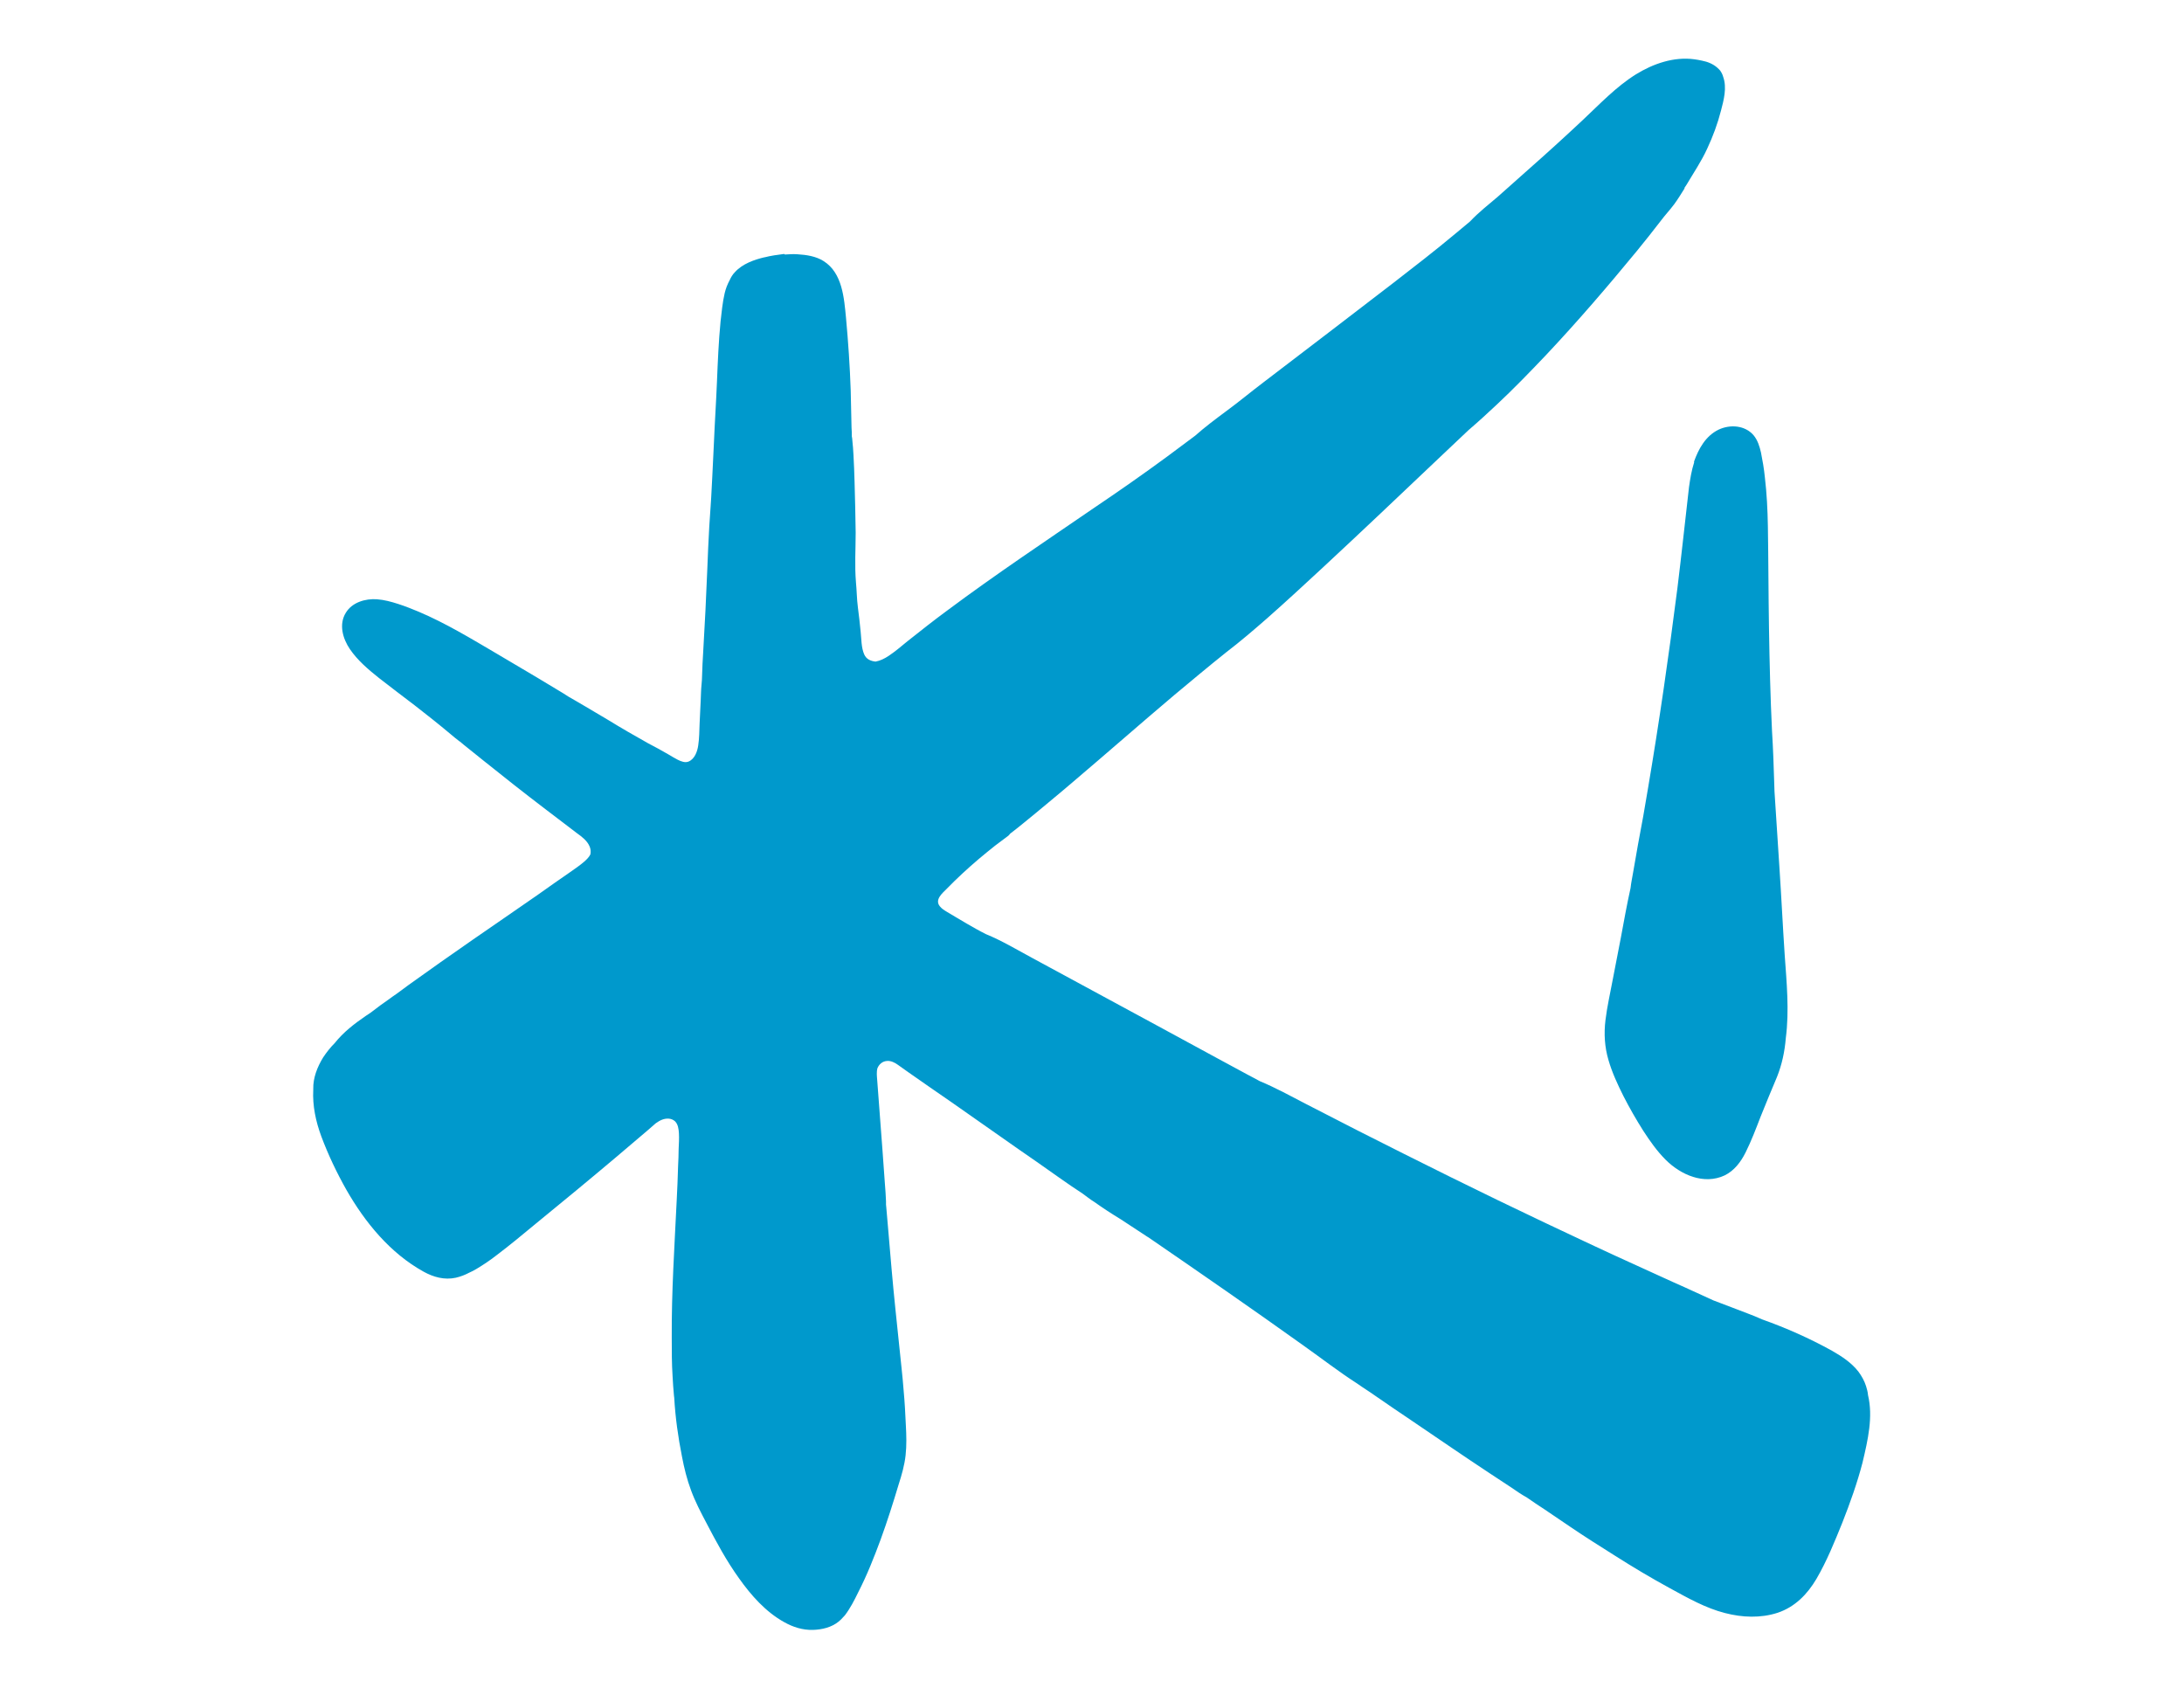
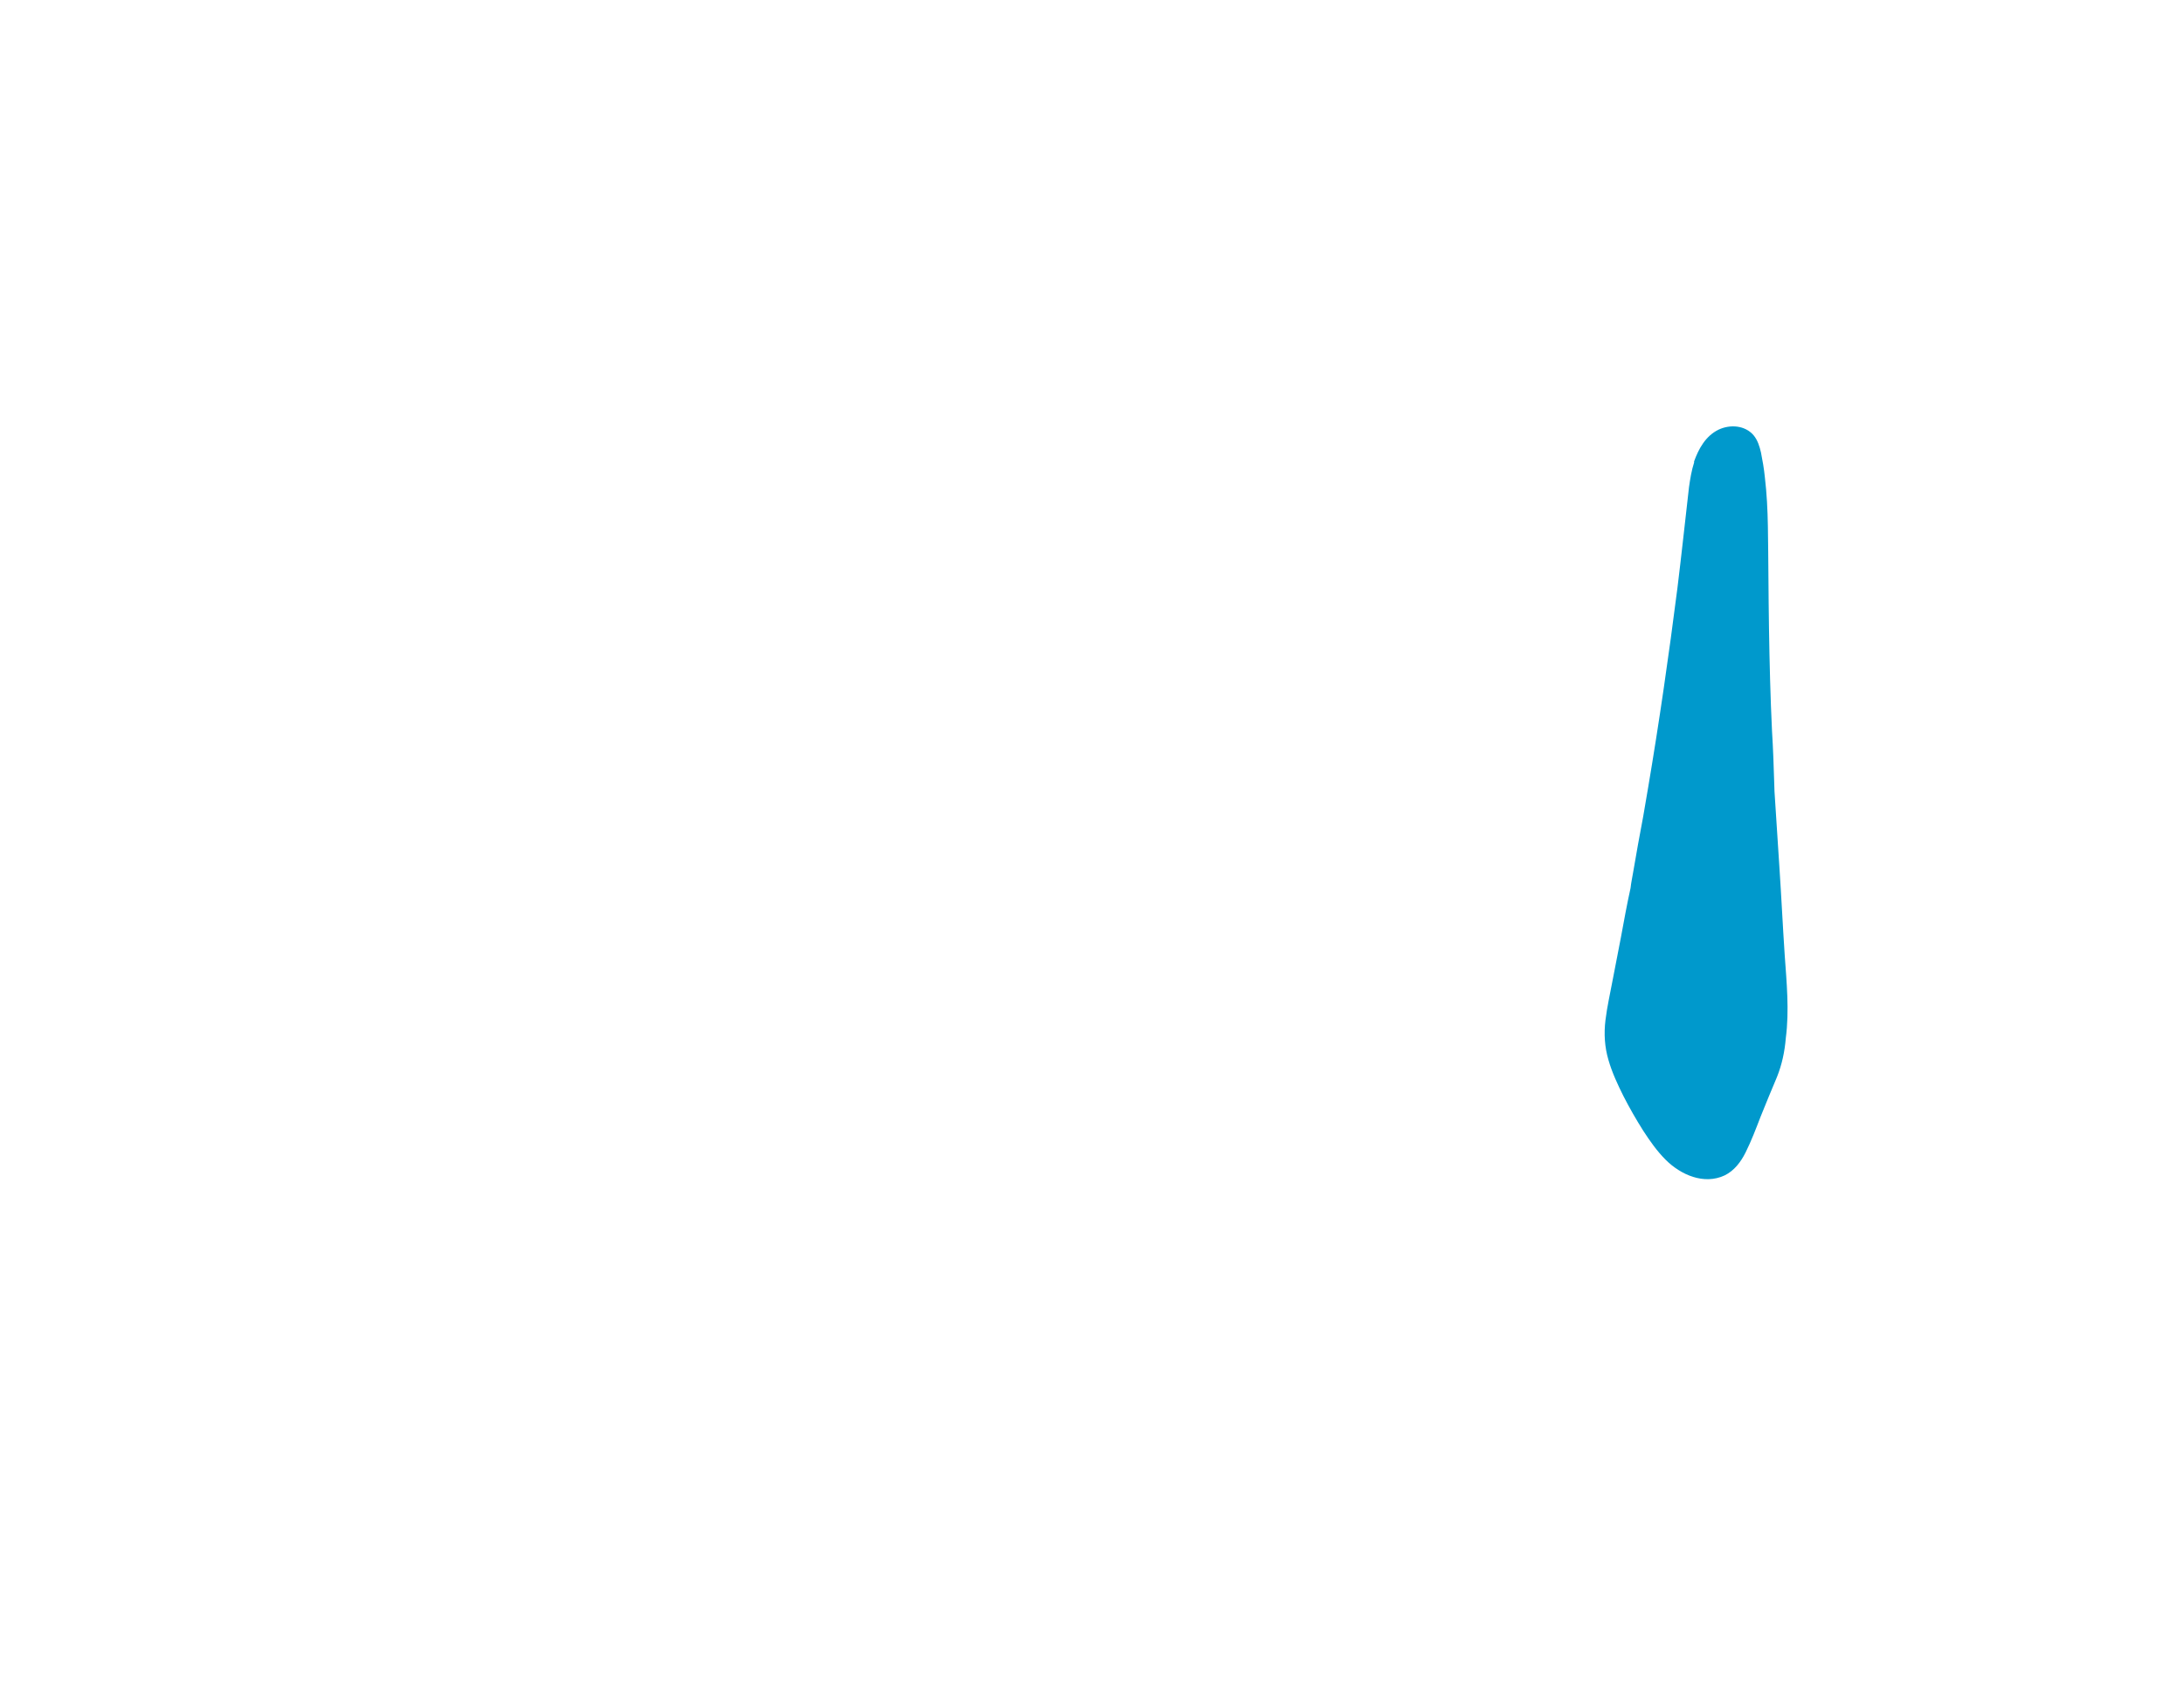
<svg xmlns="http://www.w3.org/2000/svg" version="1.1" id="Layer_2" x="0px" y="0px" viewBox="0 0 792 612" style="enable-background:new 0 0 792 612;" xml:space="preserve">
  <style type="text/css">
	.st0{fill:#0099CC;}
</style>
  <path d="M279.5,120.9h-0.1c0,0,0,0,0,0c0,0,0,0,0,0c0,0,0,0,0,0L279.5,120.9C279.5,121,279.5,121,279.5,120.9  C279.5,121,279.5,121,279.5,120.9C279.5,120.9,279.5,120.9,279.5,120.9z" />
  <g>
-     <path class="st0" d="M677.4,505.8c0,0,0-0.1,0-0.1c-0.1-1.1-0.4-2.1-0.7-3.1c-0.6-1.9-1.6-3.7-2.8-5.3c-2.5-3.2-6-5.5-9.5-7.5   c-8.1-4.5-16.7-8.3-25.4-11.4c-3.5-1.6-7.1-2.8-10.6-4.2c-2.3-0.9-4.7-1.8-7.1-2.7c-3.5-1.6-7-3.2-10.5-4.8   c-5.7-2.5-11.4-5.2-17.2-7.8c-11.3-5.1-22.5-10.4-33.7-15.7c-22.6-10.7-45.1-21.9-67.4-33.2c-6.2-3.2-12.5-6.4-18.7-9.6   c-5.6-2.9-11.2-6-17-8.4c-1.5-0.8-2.9-1.6-4.3-2.3c-3.7-2-7.4-4-11.1-6c-7.4-4-14.7-8-22.1-12c-14.9-8.1-29.8-16.1-44.7-24.2   c-5.6-3-11.2-6.4-17.1-8.8c-1.1-0.6-2.4-1.2-3.4-1.8c-2.3-1.3-4.6-2.6-6.9-4c-1.2-0.7-2.4-1.4-3.7-2.2c-1-0.6-2-1.2-2.7-2.1   c-1.9-2.4,0.9-4.7,2.5-6.3c3.7-3.8,7.6-7.4,11.6-10.8c2-1.7,4-3.3,6-4.9c1.1-0.8,2.1-1.6,3.2-2.4c0.5-0.4,1.1-0.8,1.6-1.2   c0.2-0.2,0.4-0.4,0.6-0.7c1.6-1.2,3.2-2.5,4.8-3.8c3.1-2.5,6.1-5,9.1-7.5c6.2-5.1,12.3-10.4,18.4-15.6c12.1-10.4,24.1-20.9,36.4-31   c3.2-2.7,6.5-5.3,9.7-7.9c5.1-3.9,10-8.1,14.8-12.3c6.8-6,13.5-12.2,20.2-18.4c14-13,27.9-26.2,41.7-39.3c3.7-3.5,7.4-7,11.1-10.5   c3.5-3,6.9-6.1,10.3-9.3c6.1-5.7,11.9-11.7,17.7-17.8c11.5-12.2,22.4-24.9,33.1-37.9c3-3.7,5.9-7.3,8.8-11.1c1.5-2,3.2-3.8,4.7-5.8   c1.4-1.9,2.6-3.9,3.8-5.8c0-0.1,0-0.1-0.1-0.1c0.3-0.4,0.5-0.8,0.8-1.2c2.6-4.4,5.4-8.5,7.5-13.1c2.1-4.5,3.8-9.1,5-13.8   c1-3.8,2.2-8.3,0.8-12.2c-0.2-0.8-0.6-1.6-1.1-2.3c-0.3-0.4-0.7-0.7-1.1-1.1c-1.5-1.3-3.4-2.1-5.5-2.5c-1-0.2-1.9-0.4-2.8-0.5   c-7.4-1-14.9,1.6-21.2,5.5c-7.2,4.5-13.1,10.8-19.3,16.6c-6.5,6.1-13.1,12.1-19.8,18c-3.6,3.2-7.3,6.5-10.9,9.7   c-3.4,2.9-7,5.7-10.1,9c-1.8,1.5-3.6,3-5.4,4.5c-7.3,6.1-14.8,11.9-22.3,17.7c-15.8,12.1-31.5,24.2-47.3,36.2   c-4.5,3.4-8.8,7-13.3,10.3c-3.9,2.9-7.8,5.8-11.4,9c-3.4,2.5-6.8,5.1-10.2,7.6c-8.7,6.4-17.6,12.6-26.5,18.6   c-17.8,12.2-35.8,24.2-53.1,37.1c-4.9,3.6-9.7,7.4-14.5,11.2c-2.2,1.8-4.4,3.7-6.8,5.3c-1.5,1-3.1,1.8-4.8,2.1   c-1.7-0.2-3.3-0.8-4.1-2.6c-1.1-2.5-1-5.6-1.3-8.3c-0.3-2.9-0.6-5.9-1-8.8c-0.4-3-0.4-6.1-0.7-9.1c-0.5-6-0.1-12-0.1-18   c-0.1-6.1-0.2-12.2-0.4-18.3c-0.1-3.3-0.2-6.6-0.4-9.9c-0.1-1.7-0.2-3.4-0.4-5.1c0-0.5-0.1-1.1-0.2-1.6c0-1,0-2.1-0.1-3.1   c-0.1-4.5-0.2-9-0.3-13.5c-0.3-8.8-0.9-17.6-1.7-26.3c-0.7-7.2-1.3-16.3-8.1-20.6c-2.8-1.8-6.3-2.3-9.6-2.5c-1.5-0.1-3,0-4.5,0.1   c0-0.1-0.1-0.2-0.3-0.2c-2.3,0.3-4.7,0.6-7,1.2c0,0,0,0-0.1,0c-3.8,0.9-8,2.4-10.7,5.4c-0.8,0.8-1.4,1.8-1.9,2.9   c-0.8,1.5-1.4,3-1.8,4.7c-0.8,3.4-1.1,6.9-1.5,10.3c-0.7,7.2-1,14.5-1.3,21.8c-0.3,7.4-0.8,14.8-1.1,22.1   c-0.2,4.1-0.4,8.2-0.6,12.4c-0.1,2.5-0.3,5.1-0.4,7.6c-0.1,1-0.1,2.1-0.2,3.1c-0.2,2.5-0.3,5-0.5,7.5c-0.3,5.1-0.5,10.1-0.7,15.2   c-0.4,10.1-0.9,20.1-1.5,30.2c-0.2,2.8-0.3,5.6-0.4,8.5c0,1.1-0.1,2.2-0.2,3.3c-0.2,1.9-0.2,3.9-0.3,5.8c-0.1,2.8-0.3,5.6-0.4,8.4   c-0.1,2.6-0.1,5.2-0.5,7.8c-0.3,2.1-1.2,4.8-3.4,5.8c-1.3,0.6-2.8,0-4-0.6c-1.2-0.6-2.3-1.3-3.5-2c-2.4-1.4-4.8-2.7-7.3-4   c-4.8-2.7-9.7-5.5-14.4-8.4c-2.7-1.6-5.4-3.2-8.1-4.8c-1.4-0.8-2.7-1.6-4.1-2.4c-0.7-0.4-1.4-0.8-2.1-1.2c-1.4-0.9-2.8-1.8-4.2-2.6   c-2.4-1.5-4.9-2.9-7.3-4.4c-4.9-2.9-9.8-5.8-14.7-8.7c-9.2-5.4-18.4-11-28.3-15.2c-2.4-1-4.9-2-7.4-2.8c-2.5-0.8-5-1.5-7.7-1.7   c-4.2-0.3-9,1.1-11.3,4.9c-2.6,4.2-1.1,9.4,1.5,13.2c2.8,4.1,6.7,7.4,10.6,10.5c4.2,3.3,8.5,6.5,12.8,9.8   c4.4,3.4,8.8,6.9,13.1,10.5c1.1,0.9,2.1,1.8,3.2,2.6c0.1,0,0.1,0.1,0.2,0.1c0.9,0.8,1.8,1.5,2.8,2.3c1.9,1.5,3.7,3,5.6,4.5   c3.7,3,7.5,5.9,11.2,8.9c7.5,5.9,15.2,11.7,22.8,17.5c1.8,1.3,3.7,2.7,4.6,4.8c0.4,0.9,0.5,1.9,0.3,2.9c-0.5,1-1.3,1.8-2.2,2.6   c-1.6,1.4-3.4,2.6-5.1,3.8c-3.9,2.7-7.8,5.4-11.7,8.2c-7.9,5.5-15.8,10.9-23.6,16.3c-7.8,5.4-15.6,10.9-23.4,16.5   c-1.4,1-2.8,2.1-4.2,3.1c-1.1,0.7-2.1,1.5-3.1,2.2c-1.9,1.3-3.8,2.7-5.6,4.1c-0.3,0.2-0.5,0.4-0.8,0.6c-0.6,0.4-1.2,0.8-1.8,1.2   c-4.1,2.8-8.1,5.9-11.2,9.8c-1.6,1.6-3,3.4-4.2,5.2c-2.1,3.4-3.7,7.4-3.6,11.5c0,0.1,0,0.2,0,0.3c-0.3,5.7,0.9,11.4,2.9,16.8   c2.5,6.7,5.6,13.2,9.1,19.4c6.8,11.9,15.9,23,28,29.7c3.6,2,7.6,3.1,11.7,2.2c1.7-0.4,3.3-1,4.8-1.8c0.9-0.4,1.9-0.9,2.7-1.4   c2.5-1.5,4.9-3.1,7.2-4.9c4.9-3.7,9.6-7.6,14.3-11.5c9.8-8,19.5-16,29.1-24.1c2.7-2.3,5.3-4.5,8-6.8c2.1-1.8,4.3-3.6,6.4-5.5   c0.7-0.5,1.5-1,2.3-1.3c1.6-0.6,3.4-0.6,4.7,0.6c1.1,1.1,1.3,2.8,1.4,4.3c0.1,1.9,0,3.8-0.1,5.7c0,2.1-0.1,4.1-0.2,6.2   c-0.1,4.2-0.3,8.3-0.5,12.4c-0.8,16.6-1.9,33.2-1.8,49.8c0,4.7,0,9.4,0.3,14c0.1,2.3,0.3,4.7,0.5,7c0,0.3,0.1,0.6,0.1,0.8   c0.4,7.1,1.4,14.3,2.8,21.3c0.8,4.2,1.8,8.3,3.3,12.3c1.5,4.1,3.5,7.9,5.5,11.7c3.6,6.9,7.3,13.8,11.9,20.2   c4.4,6.2,9.7,12.2,16.4,15.9c3.2,1.8,6.7,2.9,10.4,2.8c3.3-0.1,6.7-0.9,9.3-3c0.3-0.3,0.6-0.5,0.9-0.8c0.5-0.5,0.9-1,1.4-1.5   c1.9-2.5,3.4-5.4,4.8-8.3c3.2-6.2,5.8-12.8,8.2-19.3c2.4-6.6,4.5-13.2,6.5-19.9c1.1-3.4,2.1-6.9,2.5-10.5c0.4-3.6,0.3-7.2,0.1-10.8   c-0.2-4.2-0.4-8.4-0.8-12.6c-0.2-2.8-0.5-5.7-0.8-8.6c-0.2-2.2-0.5-4.5-0.7-6.7c-0.5-4.8-1-9.6-1.5-14.4c-1-9.6-1.8-19.2-2.6-28.7   c-0.2-2.7-0.5-5.4-0.7-8.1c0-0.3-0.1-0.7-0.1-1c0-0.4,0-0.8,0-1.2c-0.1-2.1-0.2-4.2-0.4-6.3c-0.3-4.2-0.6-8.3-0.9-12.5   c-0.6-8.4-1.3-16.8-1.9-25.2c-0.1-1.4-0.3-2.9,0.1-4.3c0.6-1.4,1.8-2.5,3.5-2.6c1.4-0.1,2.8,0.6,3.9,1.4c1.3,0.9,2.5,1.8,3.8,2.7   c5.2,3.6,10.4,7.3,15.7,10.9c10.5,7.3,21,14.8,31.6,22.1c5.3,3.7,10.5,7.5,15.9,11c0,0,0,0,0,0c1.4,1,2.7,2.1,4.2,3   c3.1,2.2,6.3,4.3,9.6,6.3c3.2,2.1,6.4,4.2,9.6,6.3c0.2,0.1,0.3,0.2,0.5,0.3c18.8,12.9,37.6,25.9,56.2,39.2   c6.5,4.6,12.8,9.5,19.5,13.8c2.1,1.5,4.4,2.9,6.5,4.4c4.5,3.1,9,6.2,13.5,9.2c9.3,6.3,18.6,12.7,28,18.9c2.5,1.7,5.1,3.3,7.6,5   c1.9,1.3,3.9,2.7,5.9,3.8c2.1,1.5,4.3,2.9,6.4,4.3c3.1,2.1,6.2,4.2,9.3,6.3c5.3,3.6,10.7,7,16.1,10.4c6.6,4.2,13.3,8.2,20.1,11.9   c6.4,3.5,12.9,7.2,20,9c6.2,1.6,12.8,1.9,19-0.1c6.3-2.1,10.8-6.7,14.1-12.3c3.8-6.5,6.6-13.5,9.4-20.4c2.8-7.1,5.4-14.4,7.3-21.7   C677.4,522,679.3,513.7,677.4,505.8z" />
    <path class="st0" d="M647.2,346.3c-0.7-10.5-1.2-21-1.9-31.5c-0.6-9.3-1.2-18.6-1.8-27.8c0-1-0.1-2.1-0.1-3.1   c-0.2-6.3-0.4-12.5-0.8-18.8c-0.6-12.4-0.9-24.9-1.1-37.3c-0.2-12.3-0.2-24.6-0.4-36.9c-0.1-6-0.4-12-1.1-17.9   c-0.3-3-0.8-5.9-1.4-8.9c-0.5-2.2-1.2-4.5-2.7-6.3c-3.1-3.6-8.5-4-12.7-2c-4.7,2.3-7.2,6.9-8.9,11.6c0,0.1,0,0.1,0.1,0.1   c-1,3.1-1.5,6.3-1.9,9.1c-1.4,12.2-2.7,24.4-4.2,36.6c-3.1,24.3-6.6,48.6-10.7,72.8c-1.1,6.7-2.3,13.5-3.6,20.2   c-0.6,3.4-1.2,6.9-1.8,10.3c-0.3,1.8-0.7,3.6-0.9,5.5c-1.3,5.9-2.4,11.9-3.5,17.9c-1,5.2-2,10.3-3,15.5c-0.9,4.8-2,9.6-2.6,14.5   c-0.6,4.9-0.3,9.8,1.1,14.5c1.3,4.5,3.3,8.8,5.4,13c2.2,4.3,4.6,8.5,7.2,12.6c2.4,3.7,5,7.4,8.1,10.5c5.5,5.5,13.9,9.2,21.4,5.7   c3.5-1.7,5.9-4.9,7.6-8.3c2.1-4.2,3.8-8.7,5.5-13.1c1.9-4.8,3.9-9.5,5.9-14.3c1.8-4.5,2.8-9.2,3.2-14.1   C648.9,366.4,647.9,356.2,647.2,346.3z" />
  </g>
</svg>